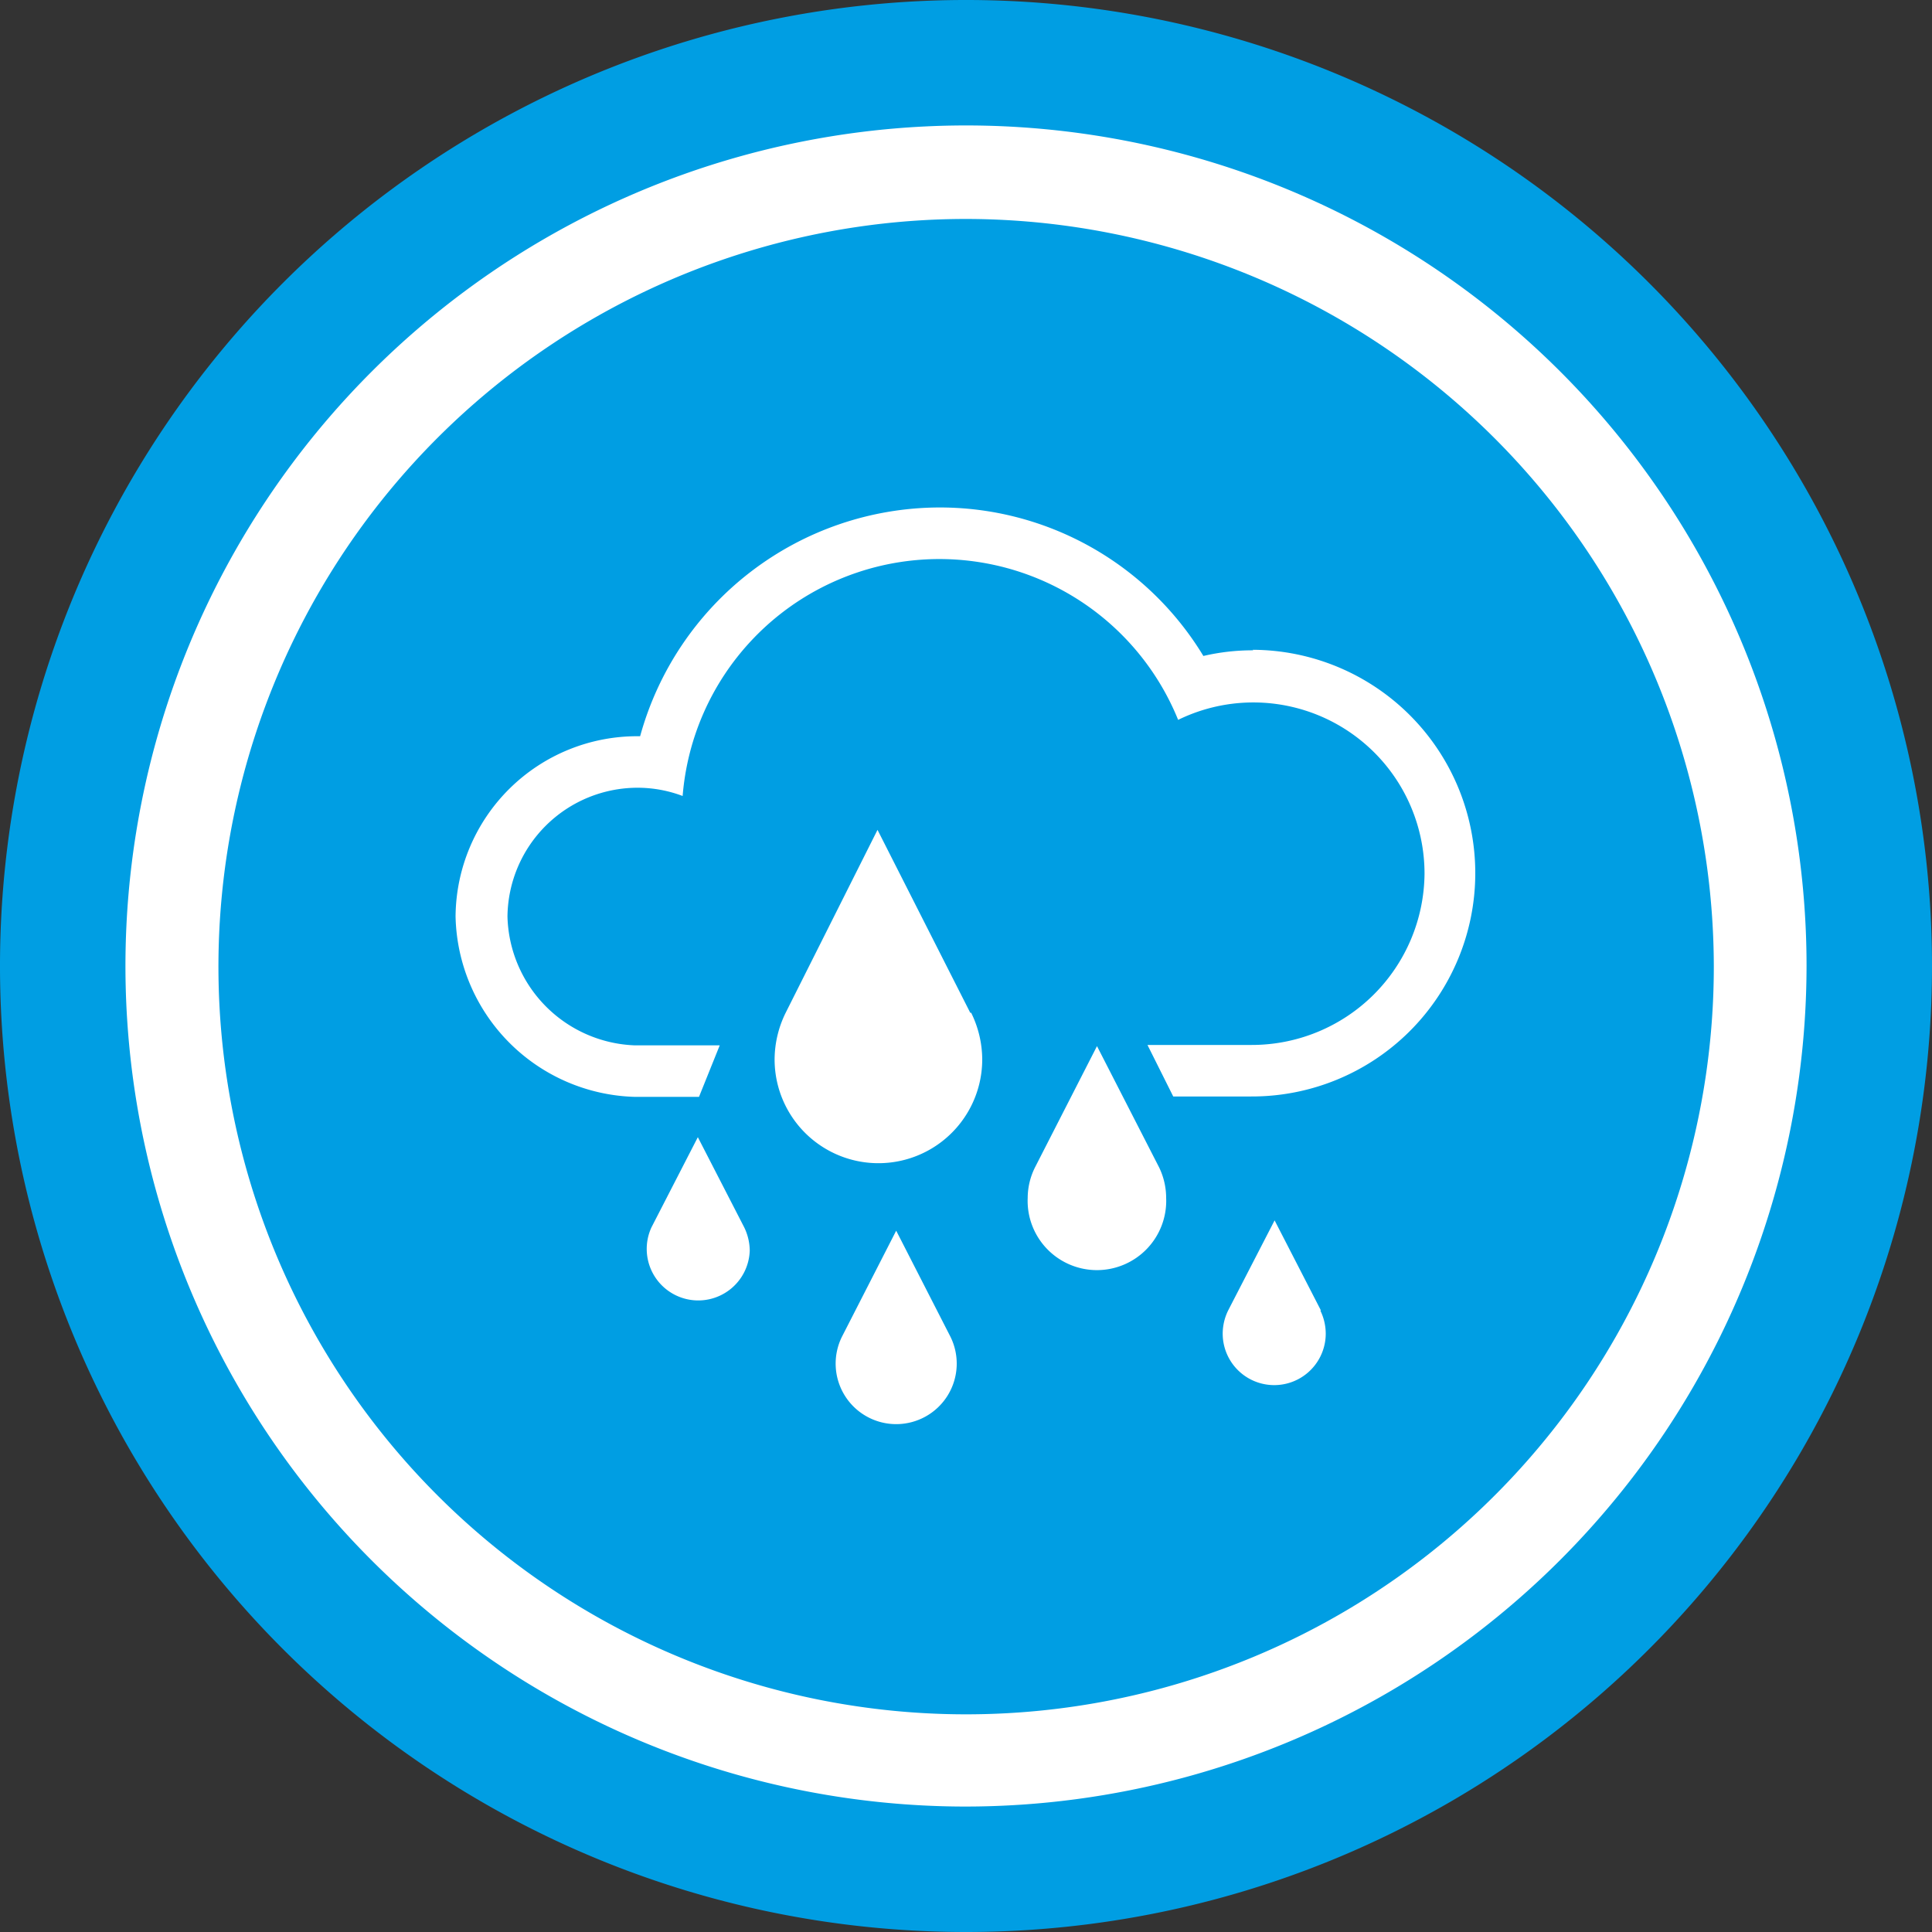
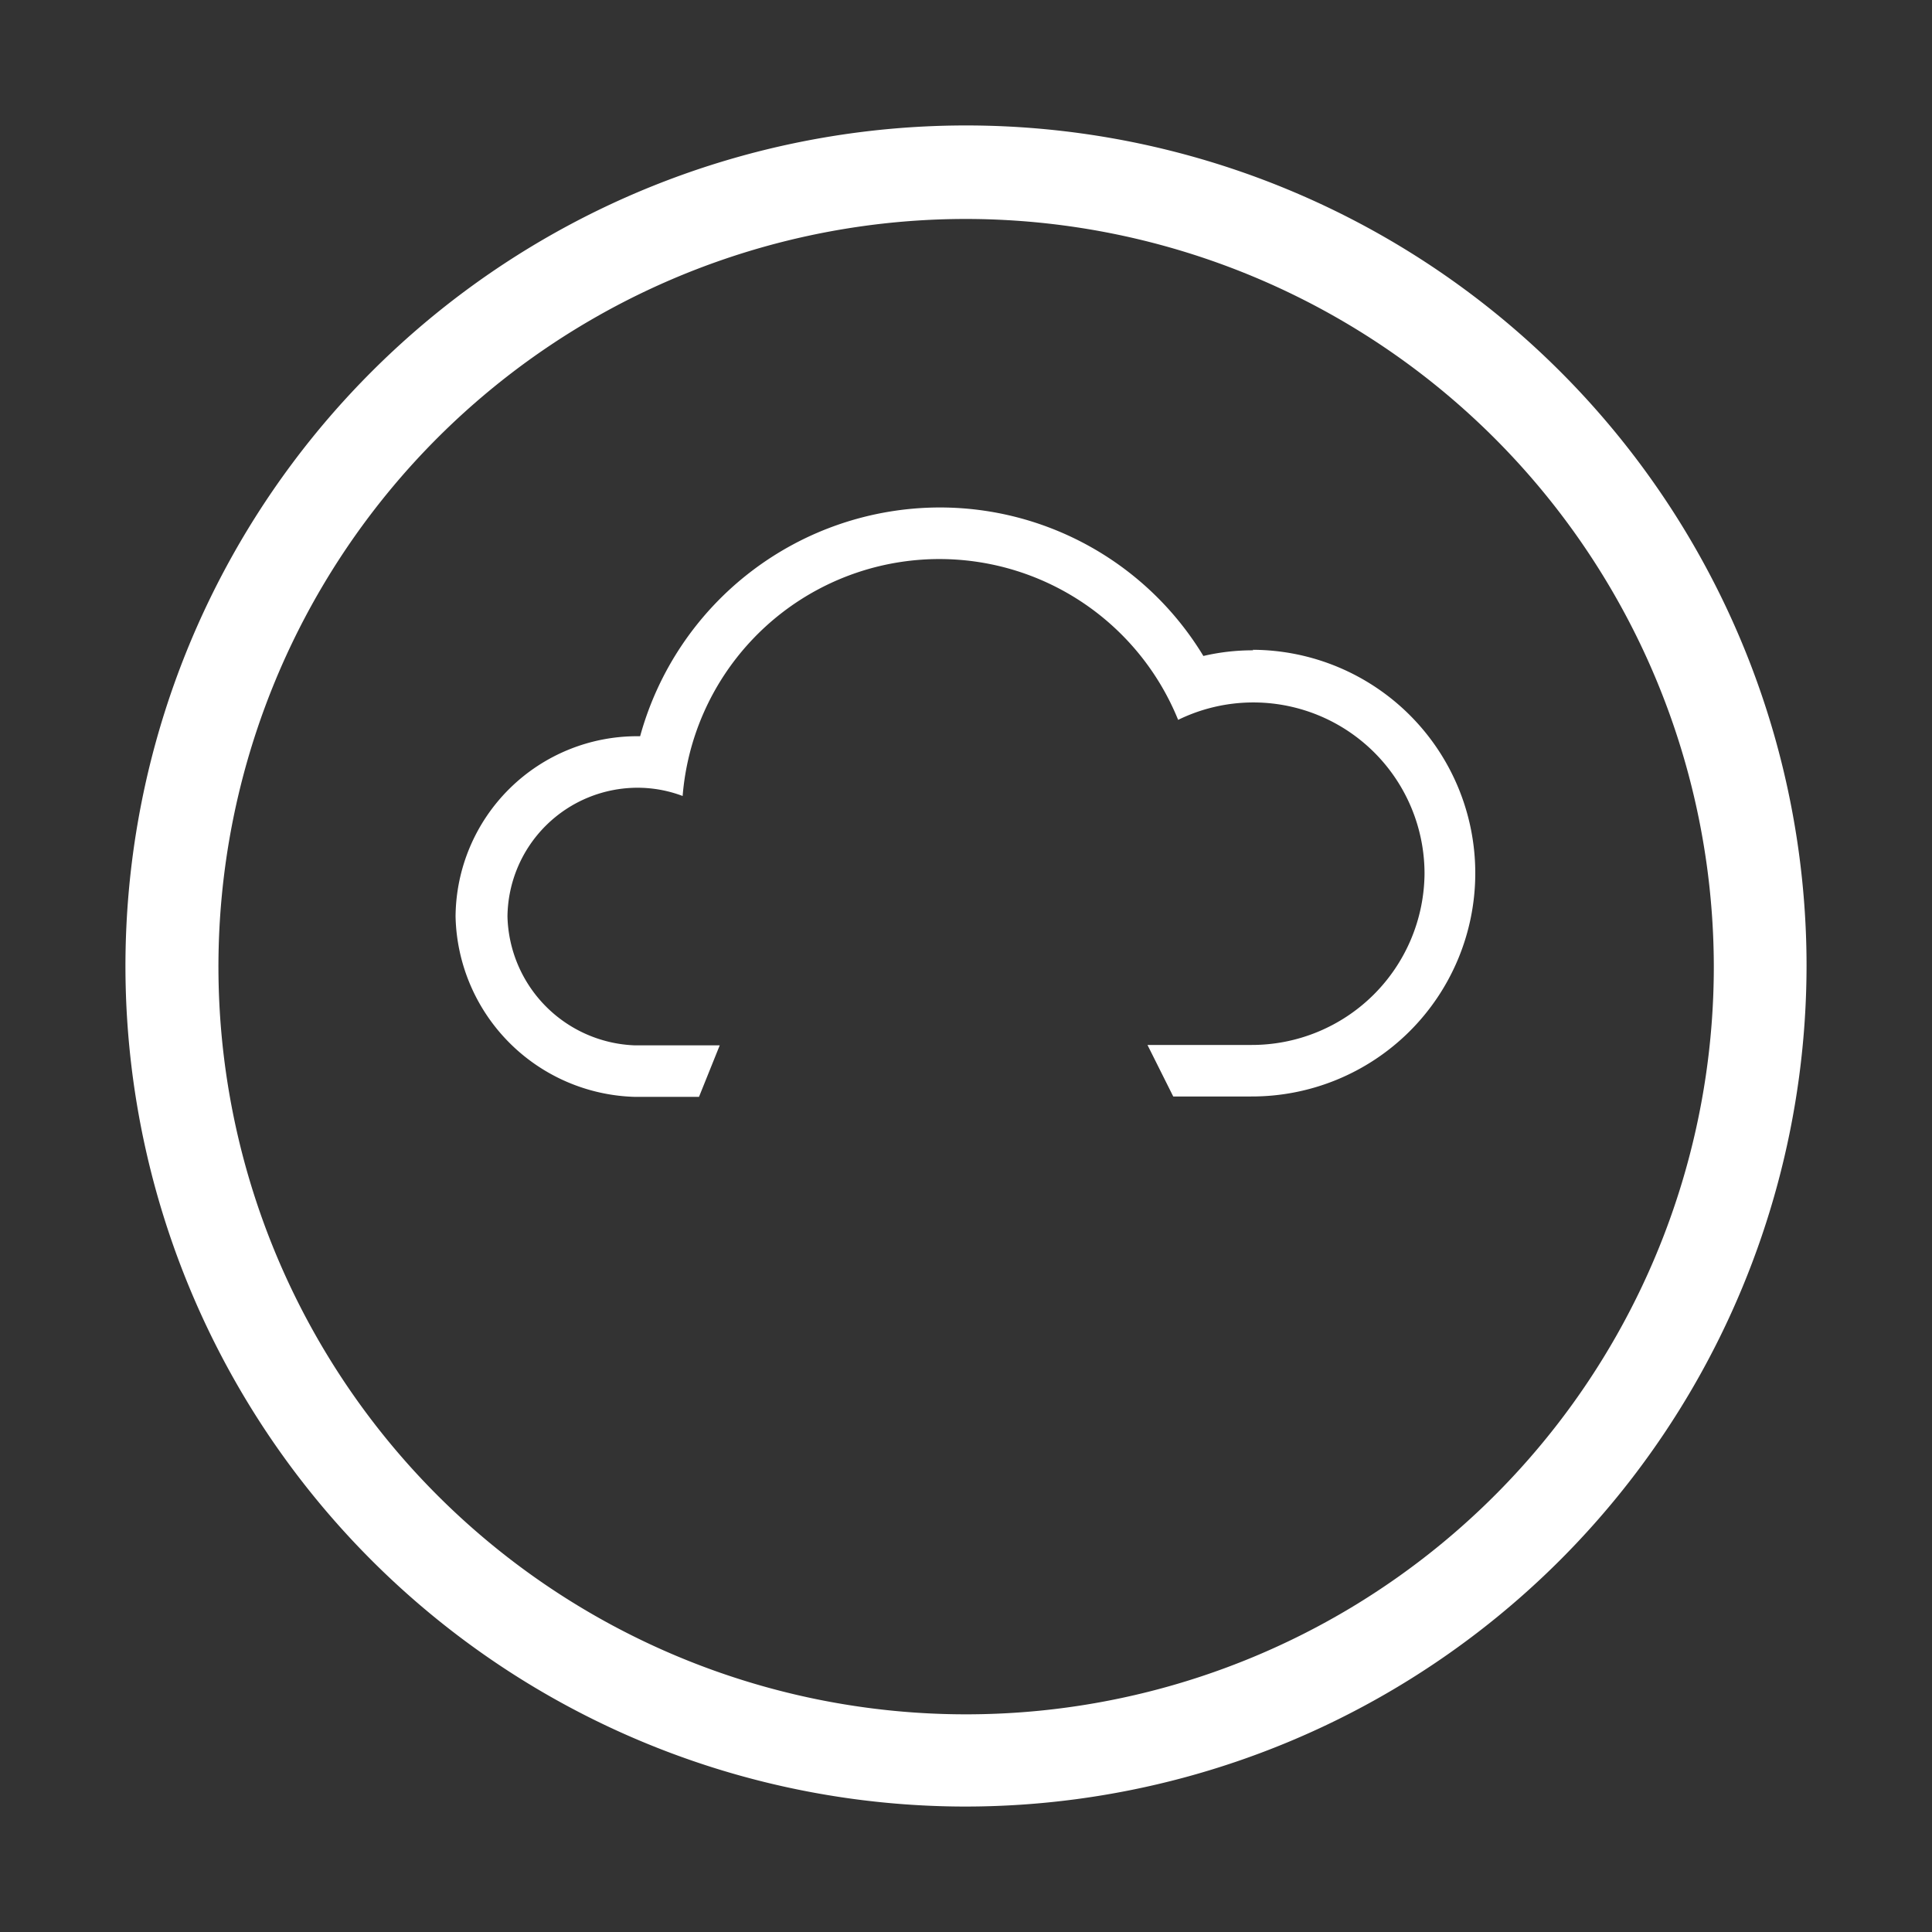
<svg xmlns="http://www.w3.org/2000/svg" id="Ebene_1" data-name="Ebene 1" viewBox="0 0 150 150">
  <rect x="0" y="0" width="150" height="150" fill="#333333" stroke="none" />
  <defs>
    <style>.cls-1{fill:#009ee3;}.cls-2{fill:#fff;}</style>
  </defs>
-   <path class="cls-1" d="M150,75a75,75,0,1,0-75,75,75,75,0,0,0,75-75" />
  <path class="cls-2" d="M75,140.26A65.26,65.26,0,1,1,140.26,75,65.33,65.33,0,0,1,75,140.26ZM75,17A58.05,58.05,0,1,0,133.06,75,58.12,58.12,0,0,0,75,17Z" />
-   <path class="cls-2" d="M102.56,101.75l-3.6-7-3.61,7a4.1,4.1,0,0,0-.42,1.79,4,4,0,1,0,8,0,4.1,4.1,0,0,0-.42-1.79M57.78,95.29l-3.6-7-3.6,7a4,4,0,1,0,7.63,1.8,4.22,4.22,0,0,0-.43-1.8m16,8.47-4.2-8.21-4.2,8.21a4.7,4.7,0,1,0,8.4,0m1.55-25.13-7.2-14.2L61,78.63a8.25,8.25,0,0,0-.86,3.62,8.06,8.06,0,1,0,16.12,0,8.25,8.25,0,0,0-.86-3.62M90.54,93a5.38,5.38,0,1,1-10.75,0,5.34,5.34,0,0,1,.58-2.39l4.8-9.39L90,90.65A5.46,5.46,0,0,1,90.54,93" />
  <path class="cls-2" d="M97.3,50.49a16.77,16.77,0,0,0-3.87.44A23.92,23.92,0,0,0,72.9,39.4,24.16,24.16,0,0,0,49.7,57.16h-.16a14.1,14.1,0,0,0-14.17,14,14.32,14.32,0,0,0,13.9,14h5l1.61-4H49.27a10.27,10.27,0,0,1-9.87-10,10.11,10.11,0,0,1,10.14-10A9.93,9.93,0,0,1,53,61.8a20,20,0,0,1,38.47-5.91A13.29,13.29,0,0,1,110.6,67.83a13.41,13.41,0,0,1-13.43,13.3v0H89.09l2,4h2.05l4,0a17.34,17.34,0,1,0,.12-34.68" />
</svg>